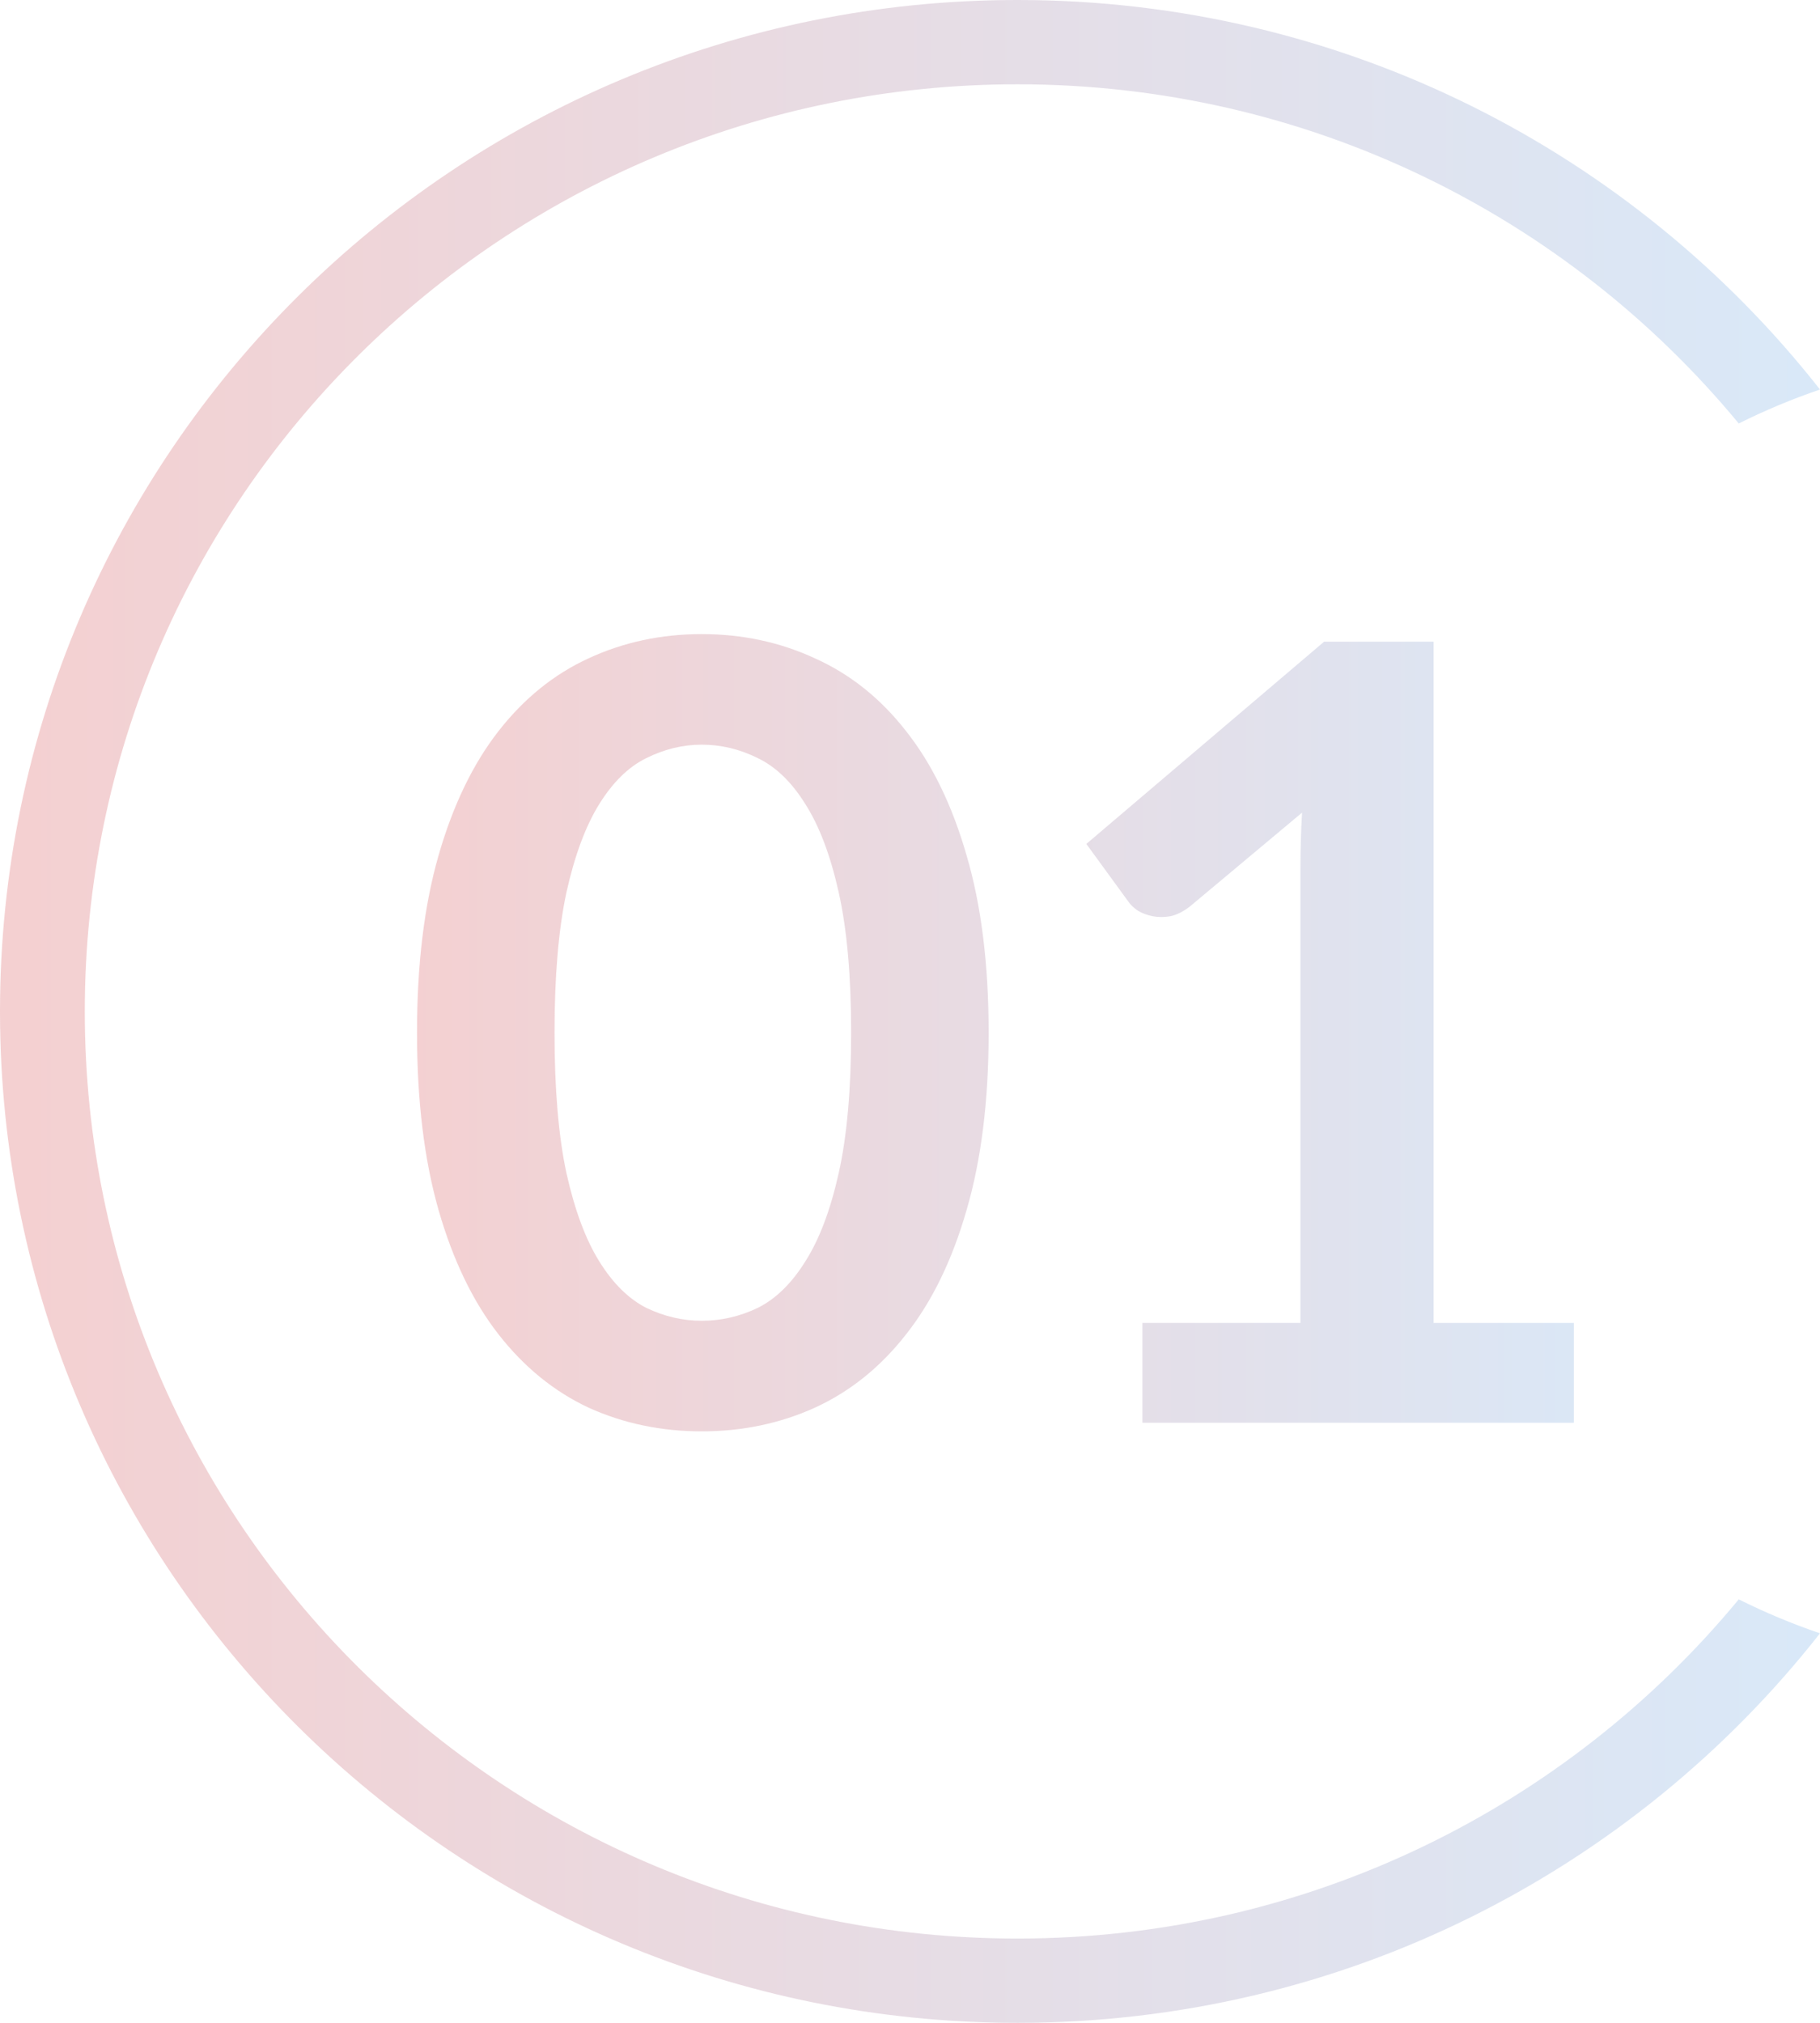
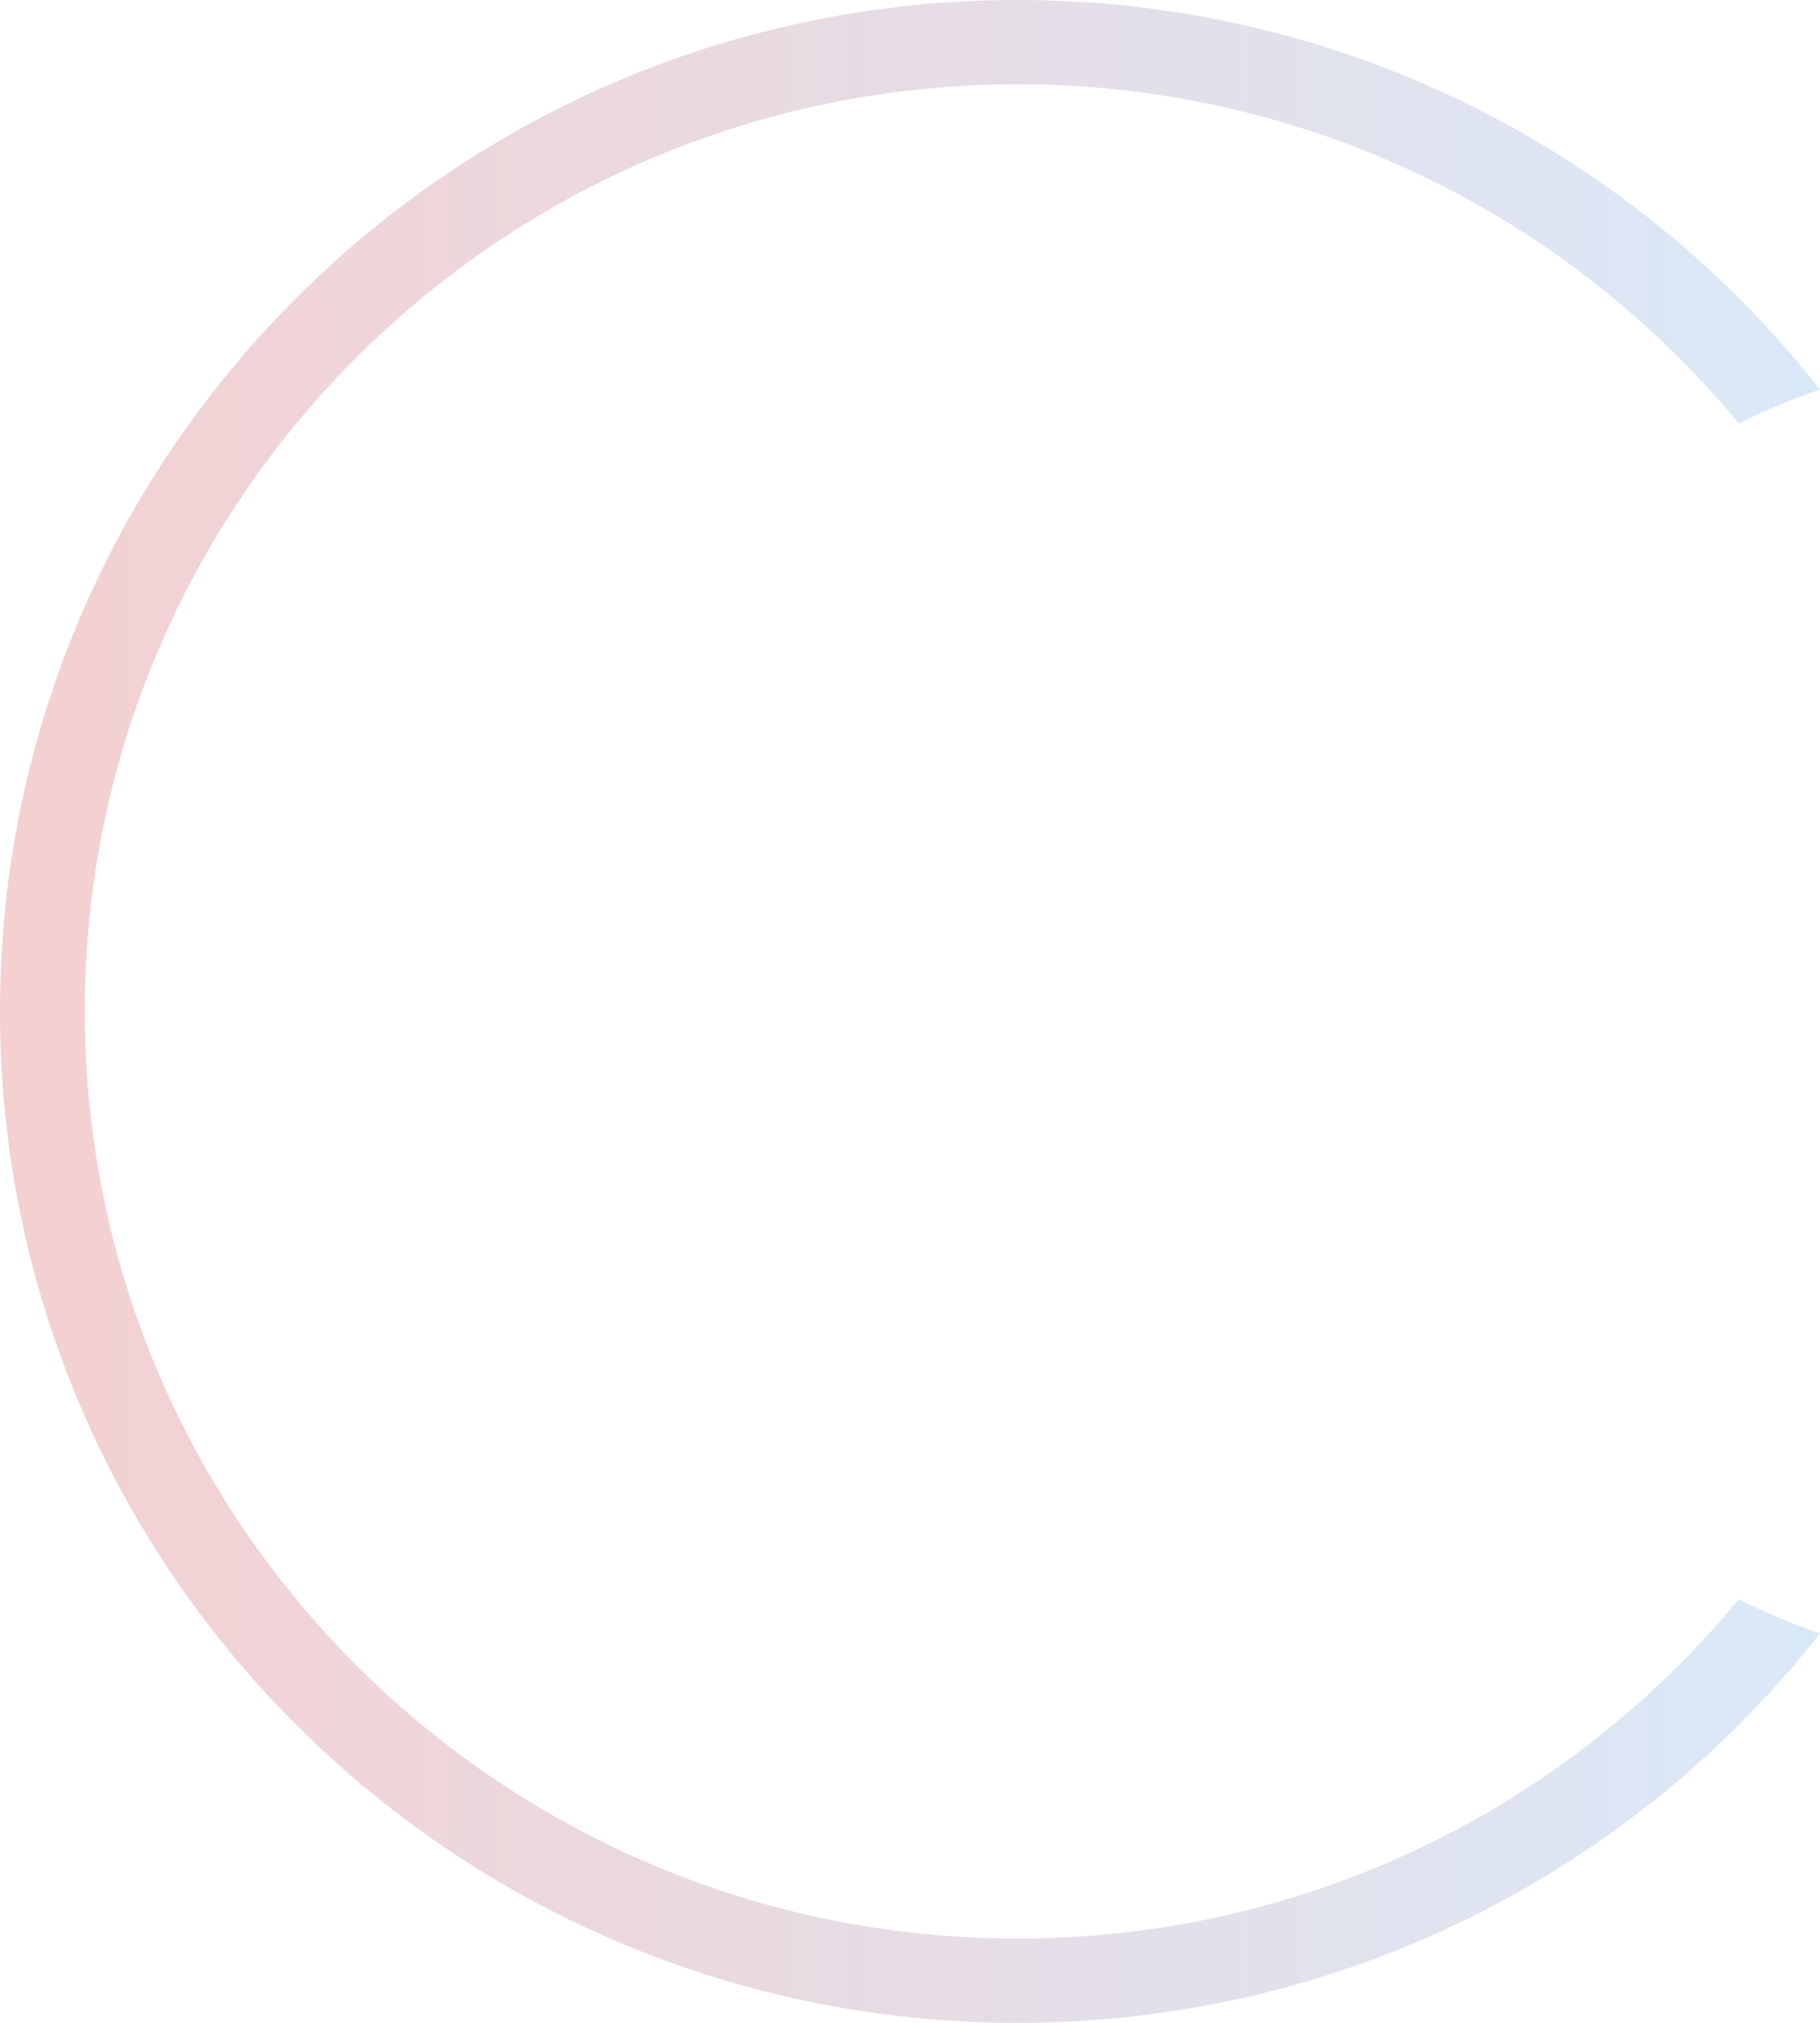
<svg xmlns="http://www.w3.org/2000/svg" width="90" height="100" viewBox="0 0 90 100" fill="none">
-   <path opacity="0.4" d="M48.889 51.053C48.889 54.413 48.525 57.338 47.796 59.827C47.085 62.298 46.089 64.342 44.809 65.96C43.547 67.578 42.045 68.787 40.302 69.587C38.578 70.369 36.711 70.76 34.702 70.76C32.694 70.76 30.827 70.369 29.102 69.587C27.396 68.787 25.911 67.578 24.649 65.96C23.387 64.342 22.4 62.298 21.689 59.827C20.978 57.338 20.622 54.413 20.622 51.053C20.622 47.676 20.978 44.751 21.689 42.28C22.4 39.809 23.387 37.765 24.649 36.147C25.911 34.529 27.396 33.329 29.102 32.547C30.827 31.747 32.694 31.347 34.702 31.347C36.711 31.347 38.578 31.747 40.302 32.547C42.045 33.329 43.547 34.529 44.809 36.147C46.089 37.765 47.085 39.809 47.796 42.28C48.525 44.751 48.889 47.676 48.889 51.053ZM42.089 51.053C42.089 48.262 41.885 45.951 41.476 44.12C41.067 42.289 40.516 40.831 39.822 39.747C39.147 38.662 38.365 37.907 37.476 37.48C36.587 37.036 35.662 36.813 34.702 36.813C33.76 36.813 32.845 37.036 31.956 37.48C31.085 37.907 30.311 38.662 29.636 39.747C28.96 40.831 28.418 42.289 28.009 44.12C27.618 45.951 27.422 48.262 27.422 51.053C27.422 53.845 27.618 56.156 28.009 57.987C28.418 59.818 28.96 61.276 29.636 62.36C30.311 63.445 31.085 64.209 31.956 64.653C32.845 65.08 33.76 65.293 34.702 65.293C35.662 65.293 36.587 65.08 37.476 64.653C38.365 64.209 39.147 63.445 39.822 62.36C40.516 61.276 41.067 59.818 41.476 57.987C41.885 56.156 42.089 53.845 42.089 51.053ZM77.827 65.4V70.334H56.493V65.4H64.307V42.92C64.307 42.031 64.333 41.116 64.387 40.173L58.84 44.813C58.52 45.062 58.2 45.222 57.88 45.294C57.578 45.347 57.284 45.347 57 45.294C56.733 45.24 56.493 45.151 56.28 45.027C56.067 44.885 55.907 44.733 55.8 44.574L53.72 41.72L65.48 31.72H70.893V65.4H77.827Z" fill="url(#paint0_linear_2132_6419)" />
  <path opacity="0.4" fill-rule="evenodd" clip-rule="evenodd" d="M85.982 79.065C77.523 89.303 64.687 95.833 50.316 95.833C24.843 95.833 4.193 75.313 4.193 50C4.193 24.687 24.843 4.167 50.316 4.167C64.687 4.167 77.523 10.697 85.982 20.935C87.274 20.29 88.616 19.728 90 19.256C80.791 7.536 66.439 0 50.316 0C22.527 0 0 22.386 0 50C0 77.614 22.527 100 50.316 100C66.439 100 80.791 92.464 90 80.744C88.616 80.272 87.274 79.71 85.982 79.065Z" fill="url(#paint1_linear_2132_6419)" />
  <defs>
    <linearGradient id="paint0_linear_2132_6419" x1="19.289" y1="49.834" x2="82.185" y2="49.834" gradientUnits="userSpaceOnUse">
      <stop stop-color="#E4898B" />
      <stop offset="1" stop-color="#A0C7EE" />
    </linearGradient>
    <linearGradient id="paint1_linear_2132_6419" x1="0" y1="50" x2="90" y2="50" gradientUnits="userSpaceOnUse">
      <stop stop-color="#E4898B" />
      <stop offset="1" stop-color="#A0C7EE" />
    </linearGradient>
  </defs>
</svg>